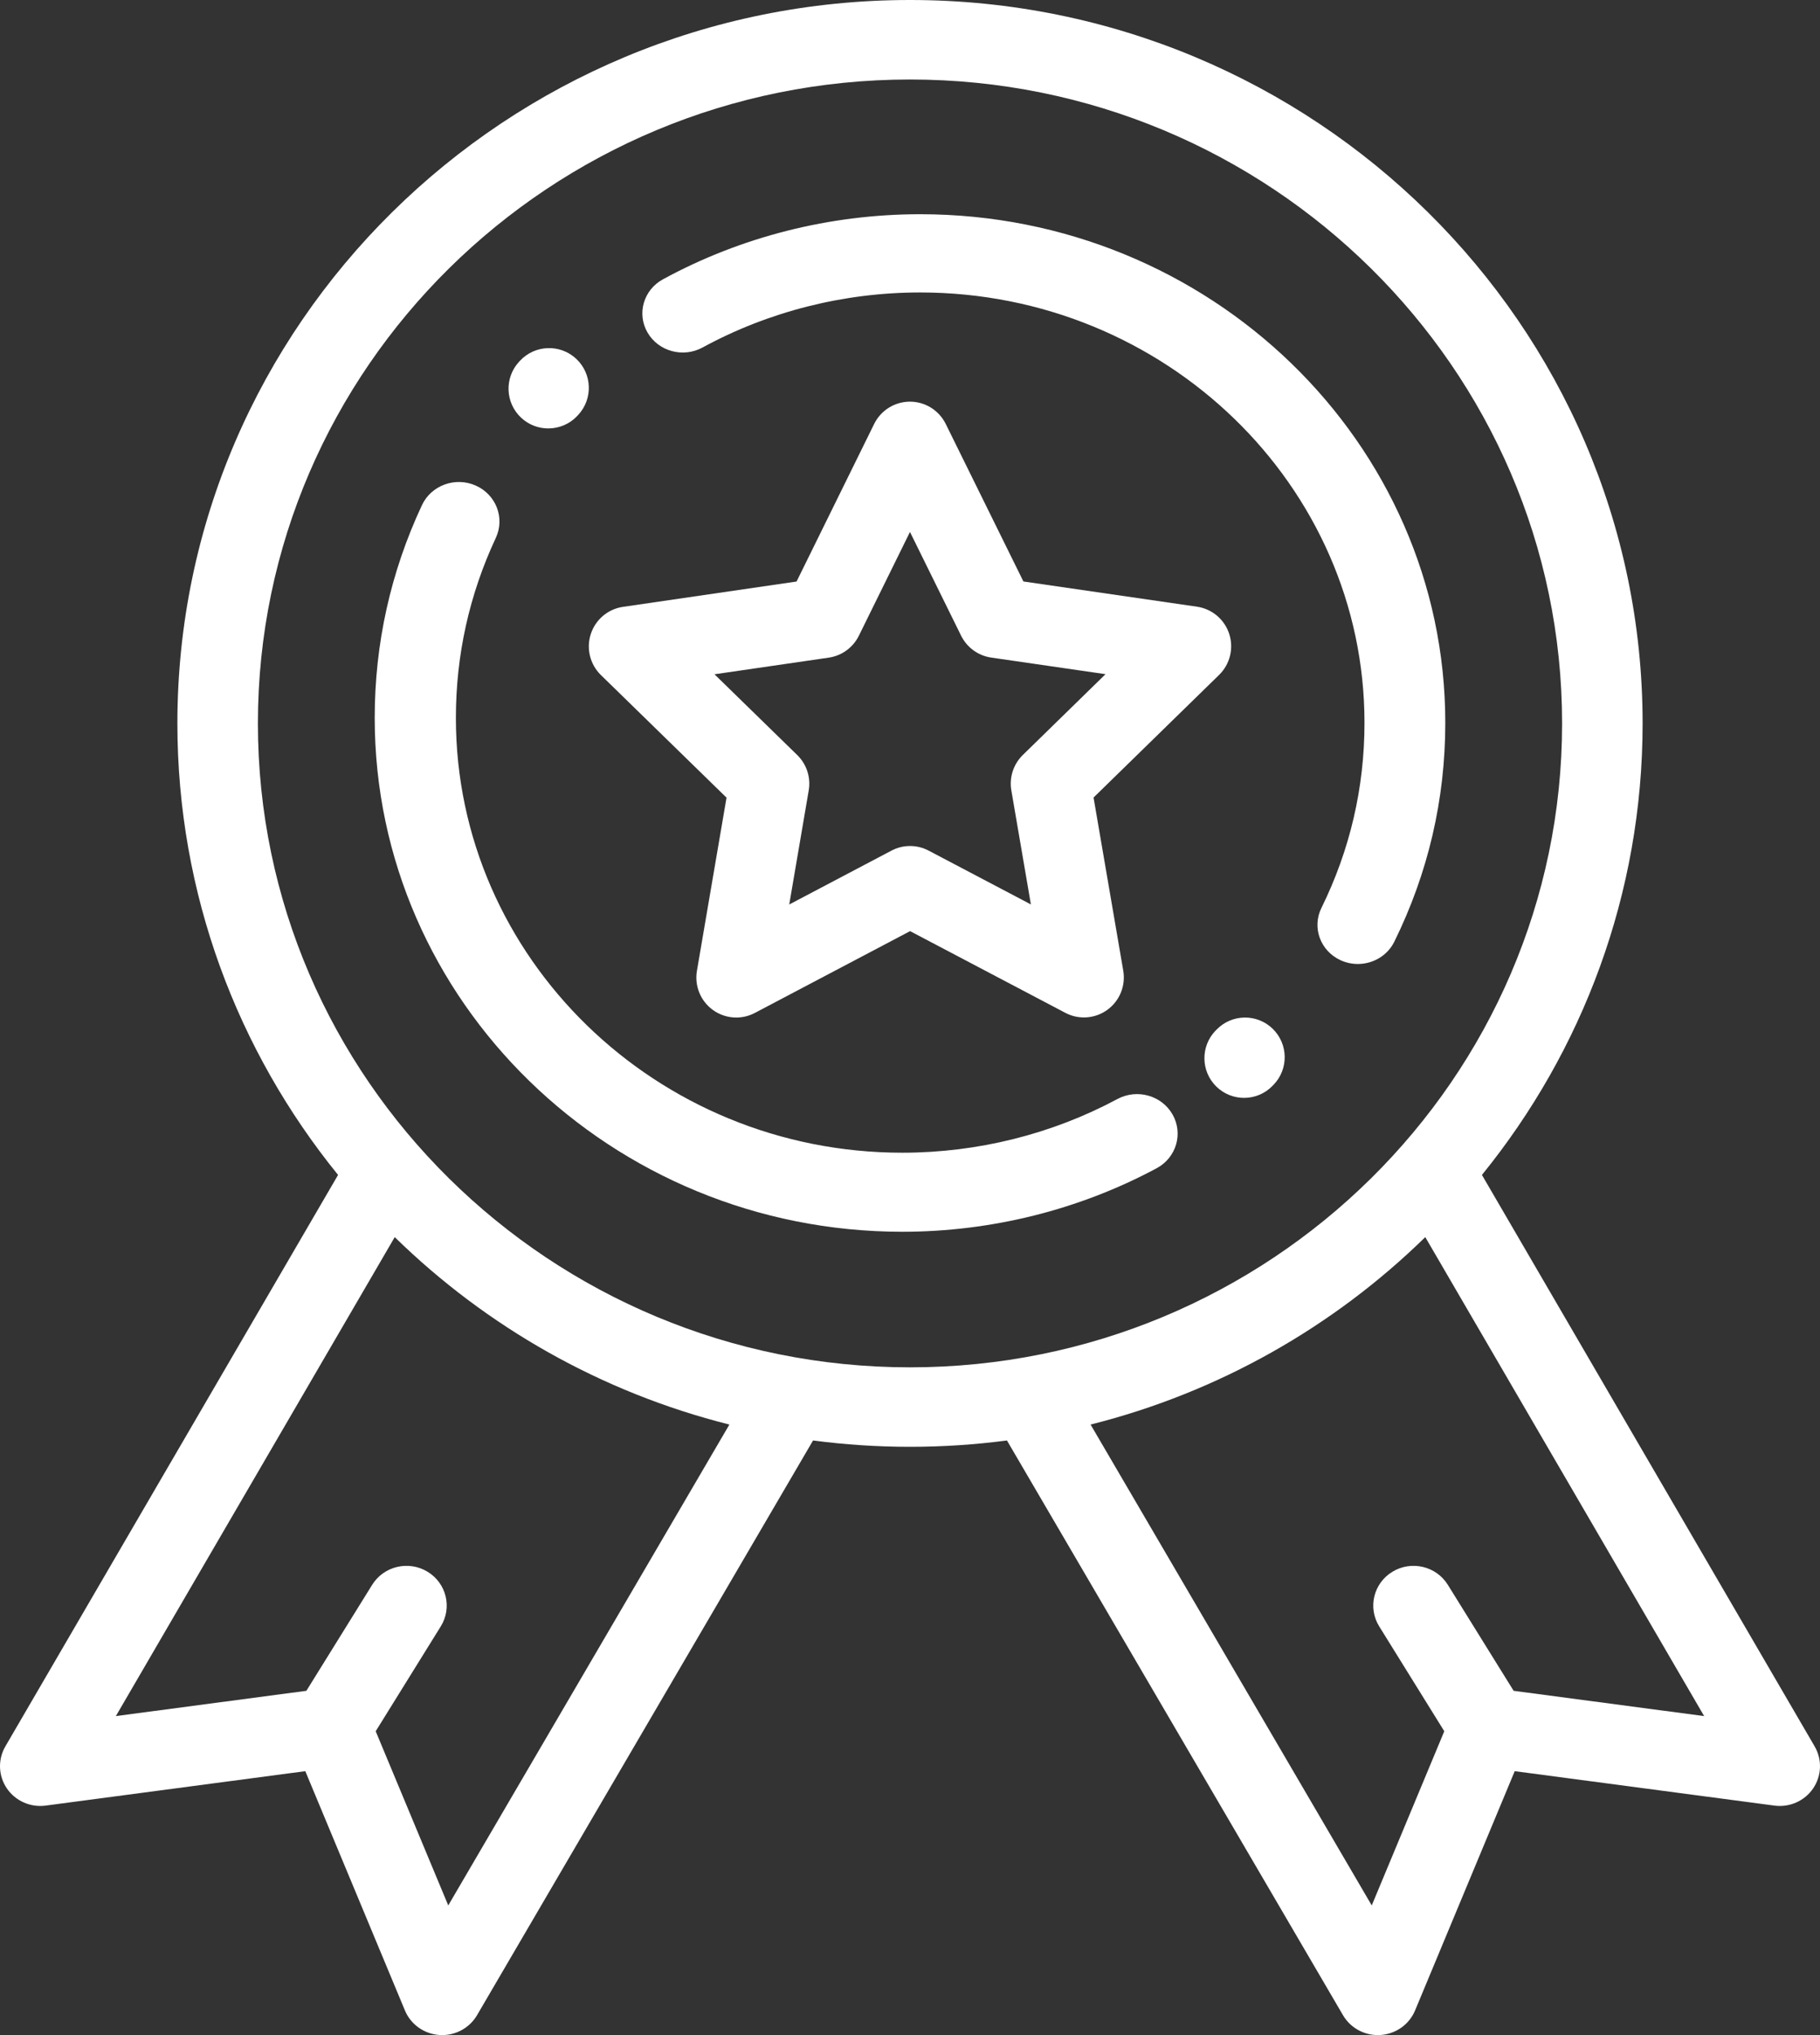
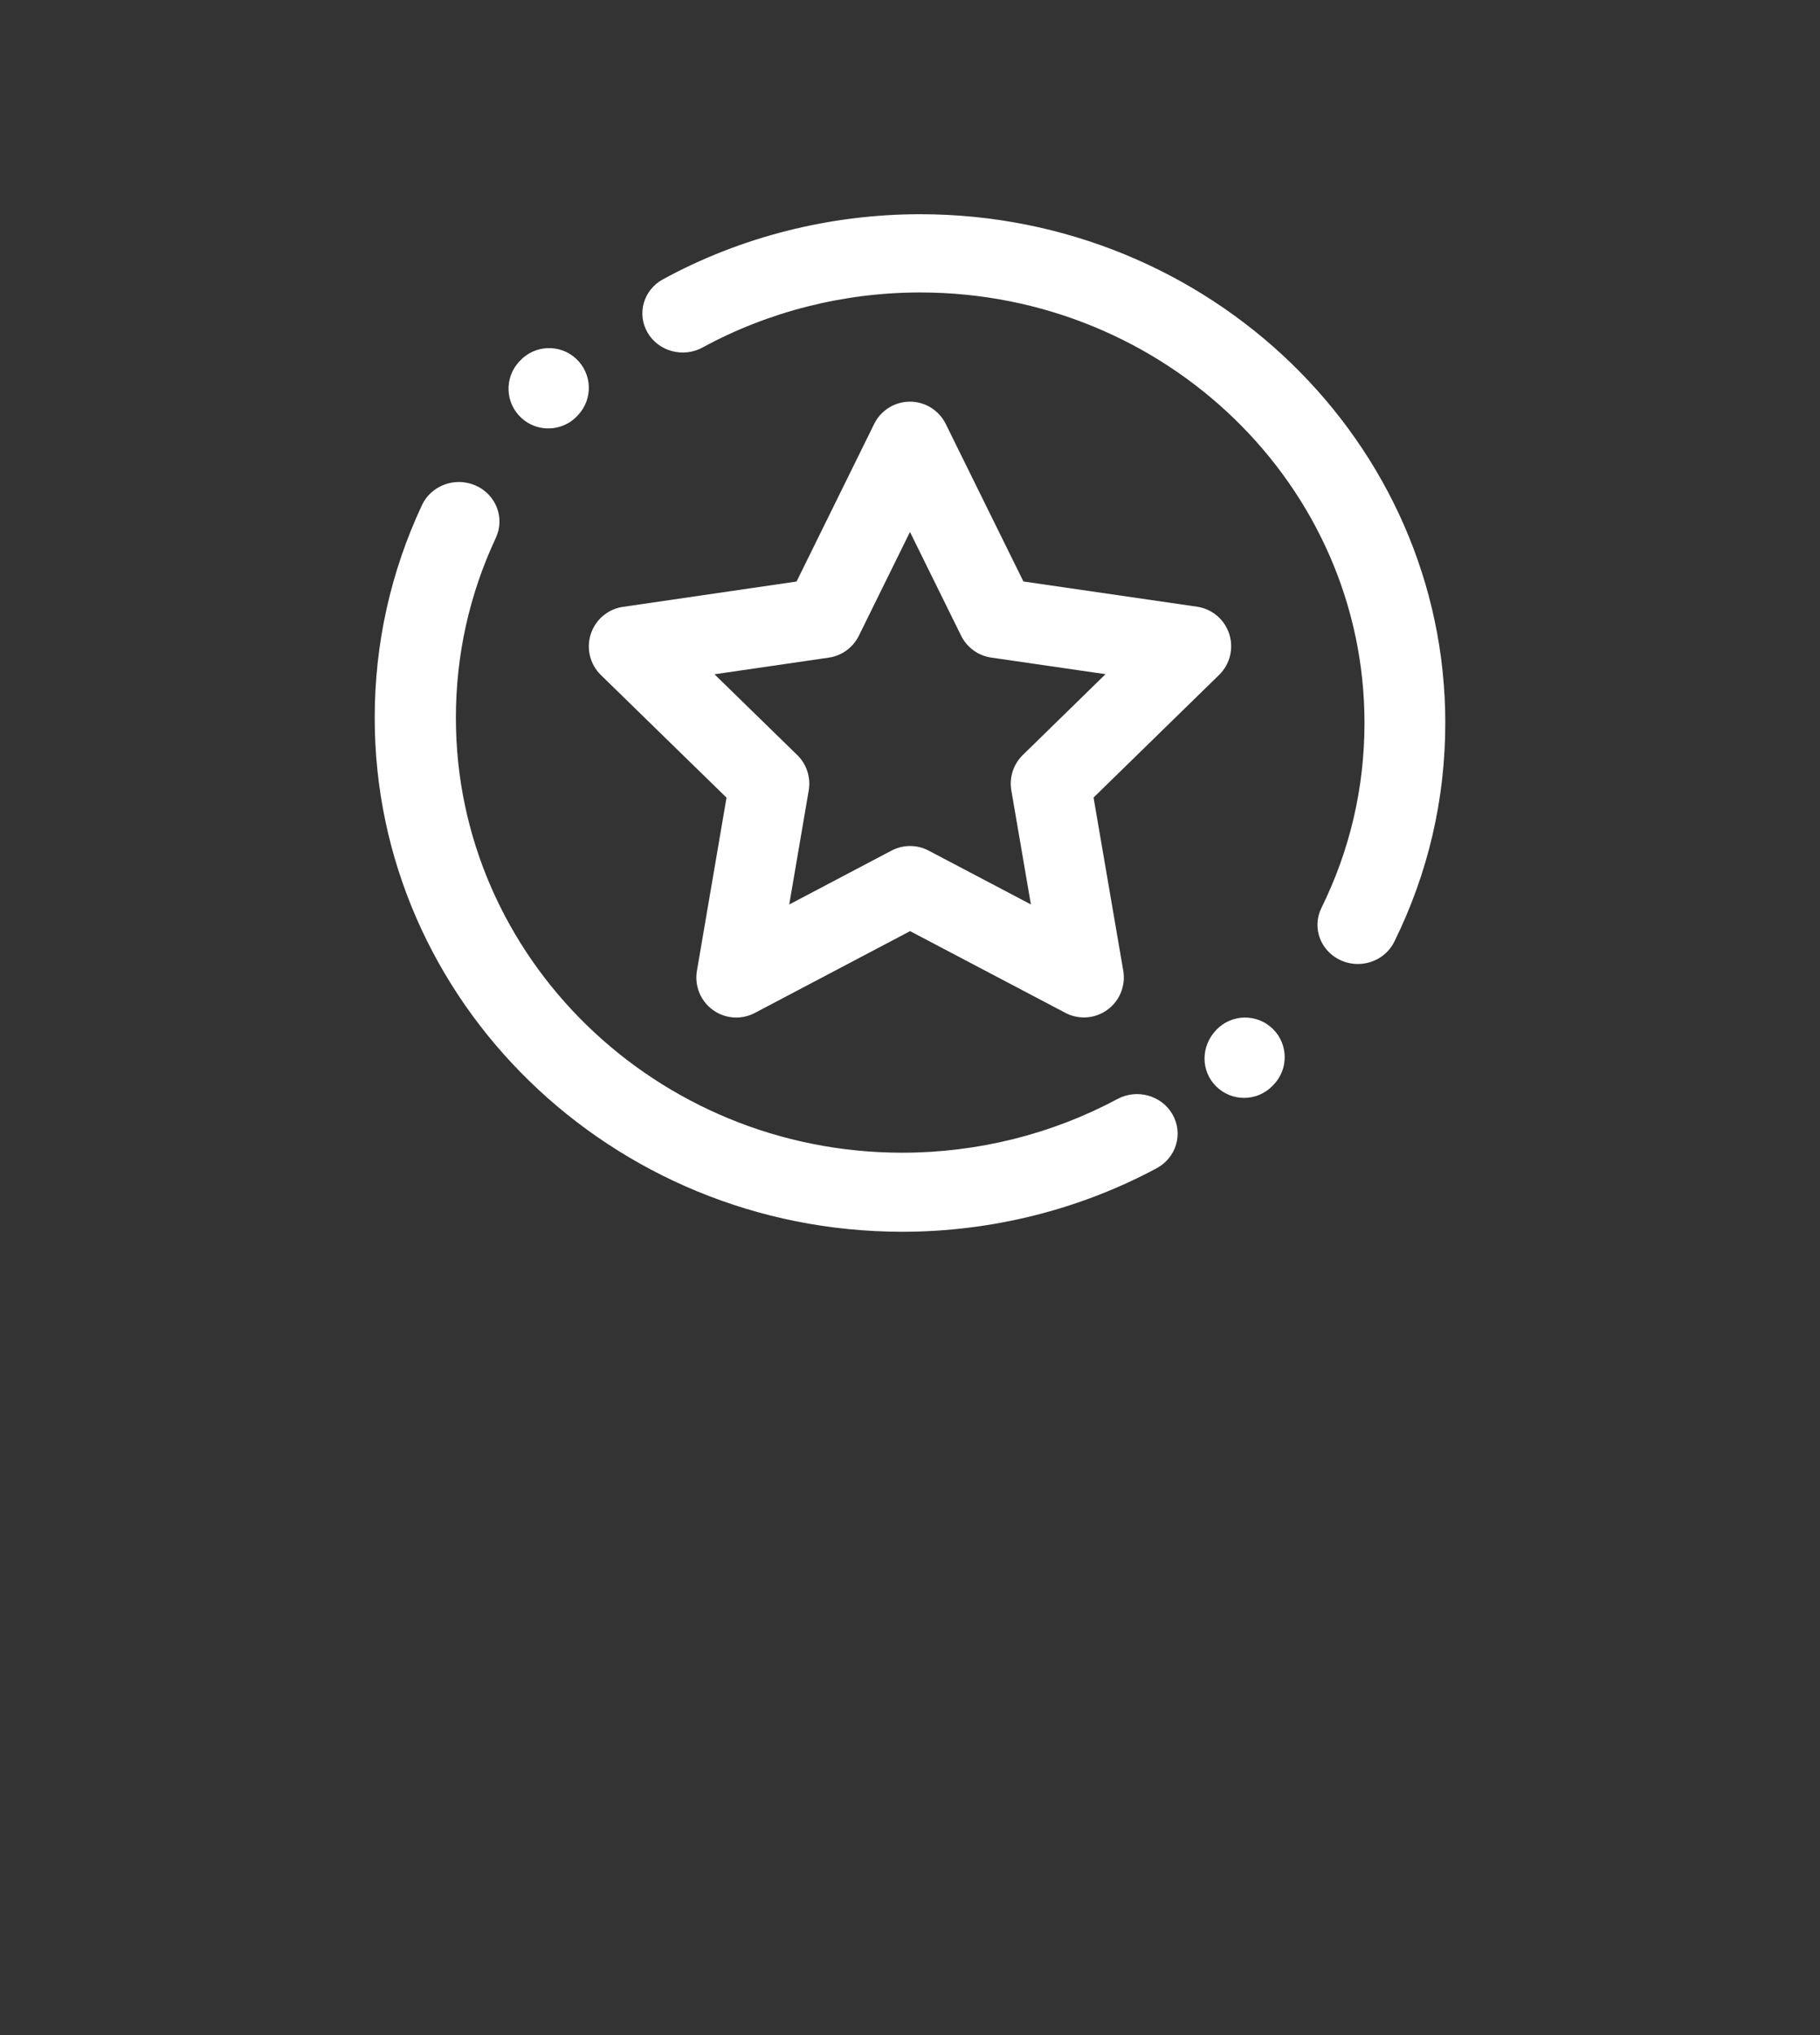
<svg xmlns="http://www.w3.org/2000/svg" width="68px" height="76px" viewBox="0 0 68 76">
  <rect x="0" y="0" width="68" height="76" fill="#333333" stroke="none" />
  <title>Group 17</title>
  <desc>Created with Sketch.</desc>
  <g id="Page-1" stroke="none" stroke-width="1" fill="none" fill-rule="evenodd">
    <g id="Final-Green-Copy-2" transform="translate(-433, -2859)" fill="#FFFFFF" fill-rule="nonzero">
      <g id="Group-6" transform="translate(20, 2373)">
        <g id="Group-6-Copy-3" transform="translate(177, 328)">
          <g id="Group-9-Copy" transform="translate(142, 158)">
            <g id="Group-17" transform="translate(94, 0)">
              <path d="M45.927,23.673 C45.751,23.132 45.285,22.739 44.723,22.657 L38.237,21.715 L35.335,15.832 C35.083,15.322 34.565,15 33.998,15 L33.998,15 C33.43,15 32.912,15.323 32.661,15.832 L29.762,21.717 L23.276,22.663 C22.714,22.744 22.248,23.139 22.073,23.679 C21.898,24.219 22.044,24.812 22.451,25.209 L27.145,29.788 L26.039,36.255 C25.943,36.815 26.173,37.381 26.632,37.715 C26.892,37.904 27.2,38 27.509,38 C27.746,38 27.984,37.943 28.203,37.828 L34.003,34.773 L39.805,37.825 C40.307,38.09 40.916,38.045 41.375,37.711 C41.834,37.377 42.064,36.811 41.968,36.251 L40.858,29.784 L45.55,25.203 C45.956,24.806 46.102,24.213 45.927,23.673 Z M38.215,28.195 C37.864,28.538 37.703,29.032 37.786,29.516 L38.517,33.776 L34.696,31.766 C34.261,31.537 33.742,31.537 33.308,31.766 L29.488,33.778 L30.216,29.518 C30.299,29.034 30.139,28.54 29.787,28.197 L26.695,25.181 L30.967,24.559 C31.453,24.488 31.872,24.182 32.089,23.742 L33.999,19.866 L35.91,23.741 C36.128,24.181 36.548,24.487 37.033,24.557 L41.305,25.177 L38.215,28.195 Z" id="Shape" />
-               <path d="M67.8,65.219 L55.369,43.878 C59.123,39.253 61.372,33.389 61.372,27.016 C61.372,12.119 49.093,0 34,0 C18.907,0 6.628,12.119 6.628,27.016 C6.628,33.389 8.877,39.253 12.631,43.878 L0.2,65.219 C-0.085,65.709 -0.064,66.317 0.255,66.786 C0.575,67.256 1.137,67.505 1.704,67.43 L11.407,66.144 L15.129,75.08 C15.347,75.604 15.848,75.959 16.42,75.997 C16.454,75.999 16.487,76 16.521,76 C17.055,76 17.553,75.719 17.823,75.258 L30.372,53.804 C30.374,53.801 30.376,53.798 30.378,53.794 C31.563,53.95 32.772,54.031 34,54.031 C35.228,54.031 36.437,53.95 37.623,53.794 C37.625,53.798 37.626,53.801 37.628,53.804 L50.178,75.258 C50.448,75.719 50.945,76 51.48,76 C51.513,76 51.547,75.999 51.58,75.997 C52.153,75.959 52.653,75.604 52.871,75.08 L56.594,66.144 L66.297,67.43 C66.865,67.505 67.426,67.256 67.745,66.786 C68.064,66.317 68.085,65.709 67.8,65.219 Z M16.748,71.158 L14.037,64.653 L16.469,60.736 C16.903,60.037 16.681,59.123 15.973,58.695 C15.265,58.267 14.339,58.486 13.905,59.185 L11.447,63.143 L4.329,64.087 L14.748,46.2 C18.161,49.537 22.455,51.995 27.252,53.2 L16.748,71.158 Z M34,51.063 C20.565,51.063 9.636,40.275 9.636,27.016 C9.636,13.756 20.565,2.969 34,2.969 C47.434,2.969 58.364,13.756 58.364,27.016 C58.364,40.275 47.434,51.063 34,51.063 Z M56.553,63.143 L54.095,59.185 C53.661,58.486 52.735,58.267 52.027,58.695 C51.319,59.123 51.096,60.037 51.53,60.736 L53.962,64.653 L51.252,71.158 L40.747,53.2 C45.545,51.995 49.839,49.537 53.252,46.2 L63.671,64.087 L56.553,63.143 Z" id="Shape" />
              <path d="M34.379,8 C31.011,8 27.688,8.84 24.769,10.431 C24.043,10.826 23.785,11.717 24.194,12.42 C24.603,13.124 25.523,13.373 26.25,12.977 C28.718,11.633 31.529,10.922 34.379,10.922 C43.534,10.922 50.981,18.132 50.981,26.994 C50.981,29.415 50.439,31.742 49.371,33.909 C49.012,34.637 49.33,35.509 50.082,35.857 C50.292,35.954 50.514,36 50.732,36 C51.295,36 51.836,35.693 52.095,35.168 C53.359,32.605 54,29.854 54,26.994 C54,16.521 45.198,8 34.379,8 Z" id="Path" />
-               <path d="M47.55,38.418 C46.963,37.849 46.025,37.863 45.455,38.45 L45.422,38.483 C44.85,39.069 44.861,40.007 45.447,40.579 C45.735,40.86 46.108,41 46.482,41 C46.867,41 47.252,40.851 47.542,40.553 L47.581,40.513 C48.152,39.926 48.137,38.988 47.55,38.418 Z" id="Path" />
+               <path d="M47.55,38.418 C46.963,37.849 46.025,37.863 45.455,38.45 C44.85,39.069 44.861,40.007 45.447,40.579 C45.735,40.86 46.108,41 46.482,41 C46.867,41 47.252,40.851 47.542,40.553 L47.581,40.513 C48.152,39.926 48.137,38.988 47.55,38.418 Z" id="Path" />
              <path d="M43.811,41.623 C43.407,40.909 42.485,40.649 41.751,41.042 C39.305,42.354 36.526,43.048 33.714,43.048 C24.516,43.048 17.033,35.764 17.033,26.811 C17.033,24.466 17.535,22.204 18.525,20.088 C18.872,19.346 18.536,18.471 17.774,18.133 C17.012,17.795 16.112,18.123 15.765,18.865 C14.594,21.367 14,24.041 14,26.811 C14,37.392 22.843,46 33.714,46 C37.036,46 40.322,45.18 43.215,43.628 C43.949,43.234 44.216,42.337 43.811,41.623 Z" id="Path" />
              <path d="M21.527,13.398 C20.927,12.839 19.987,12.873 19.428,13.473 L19.395,13.508 C18.838,14.11 18.874,15.049 19.477,15.605 C19.762,15.869 20.124,16 20.485,16 C20.884,16 21.283,15.84 21.575,15.524 L21.602,15.496 C22.161,14.896 22.127,13.957 21.527,13.398 Z" id="Path" />
            </g>
          </g>
        </g>
      </g>
    </g>
  </g>
</svg>